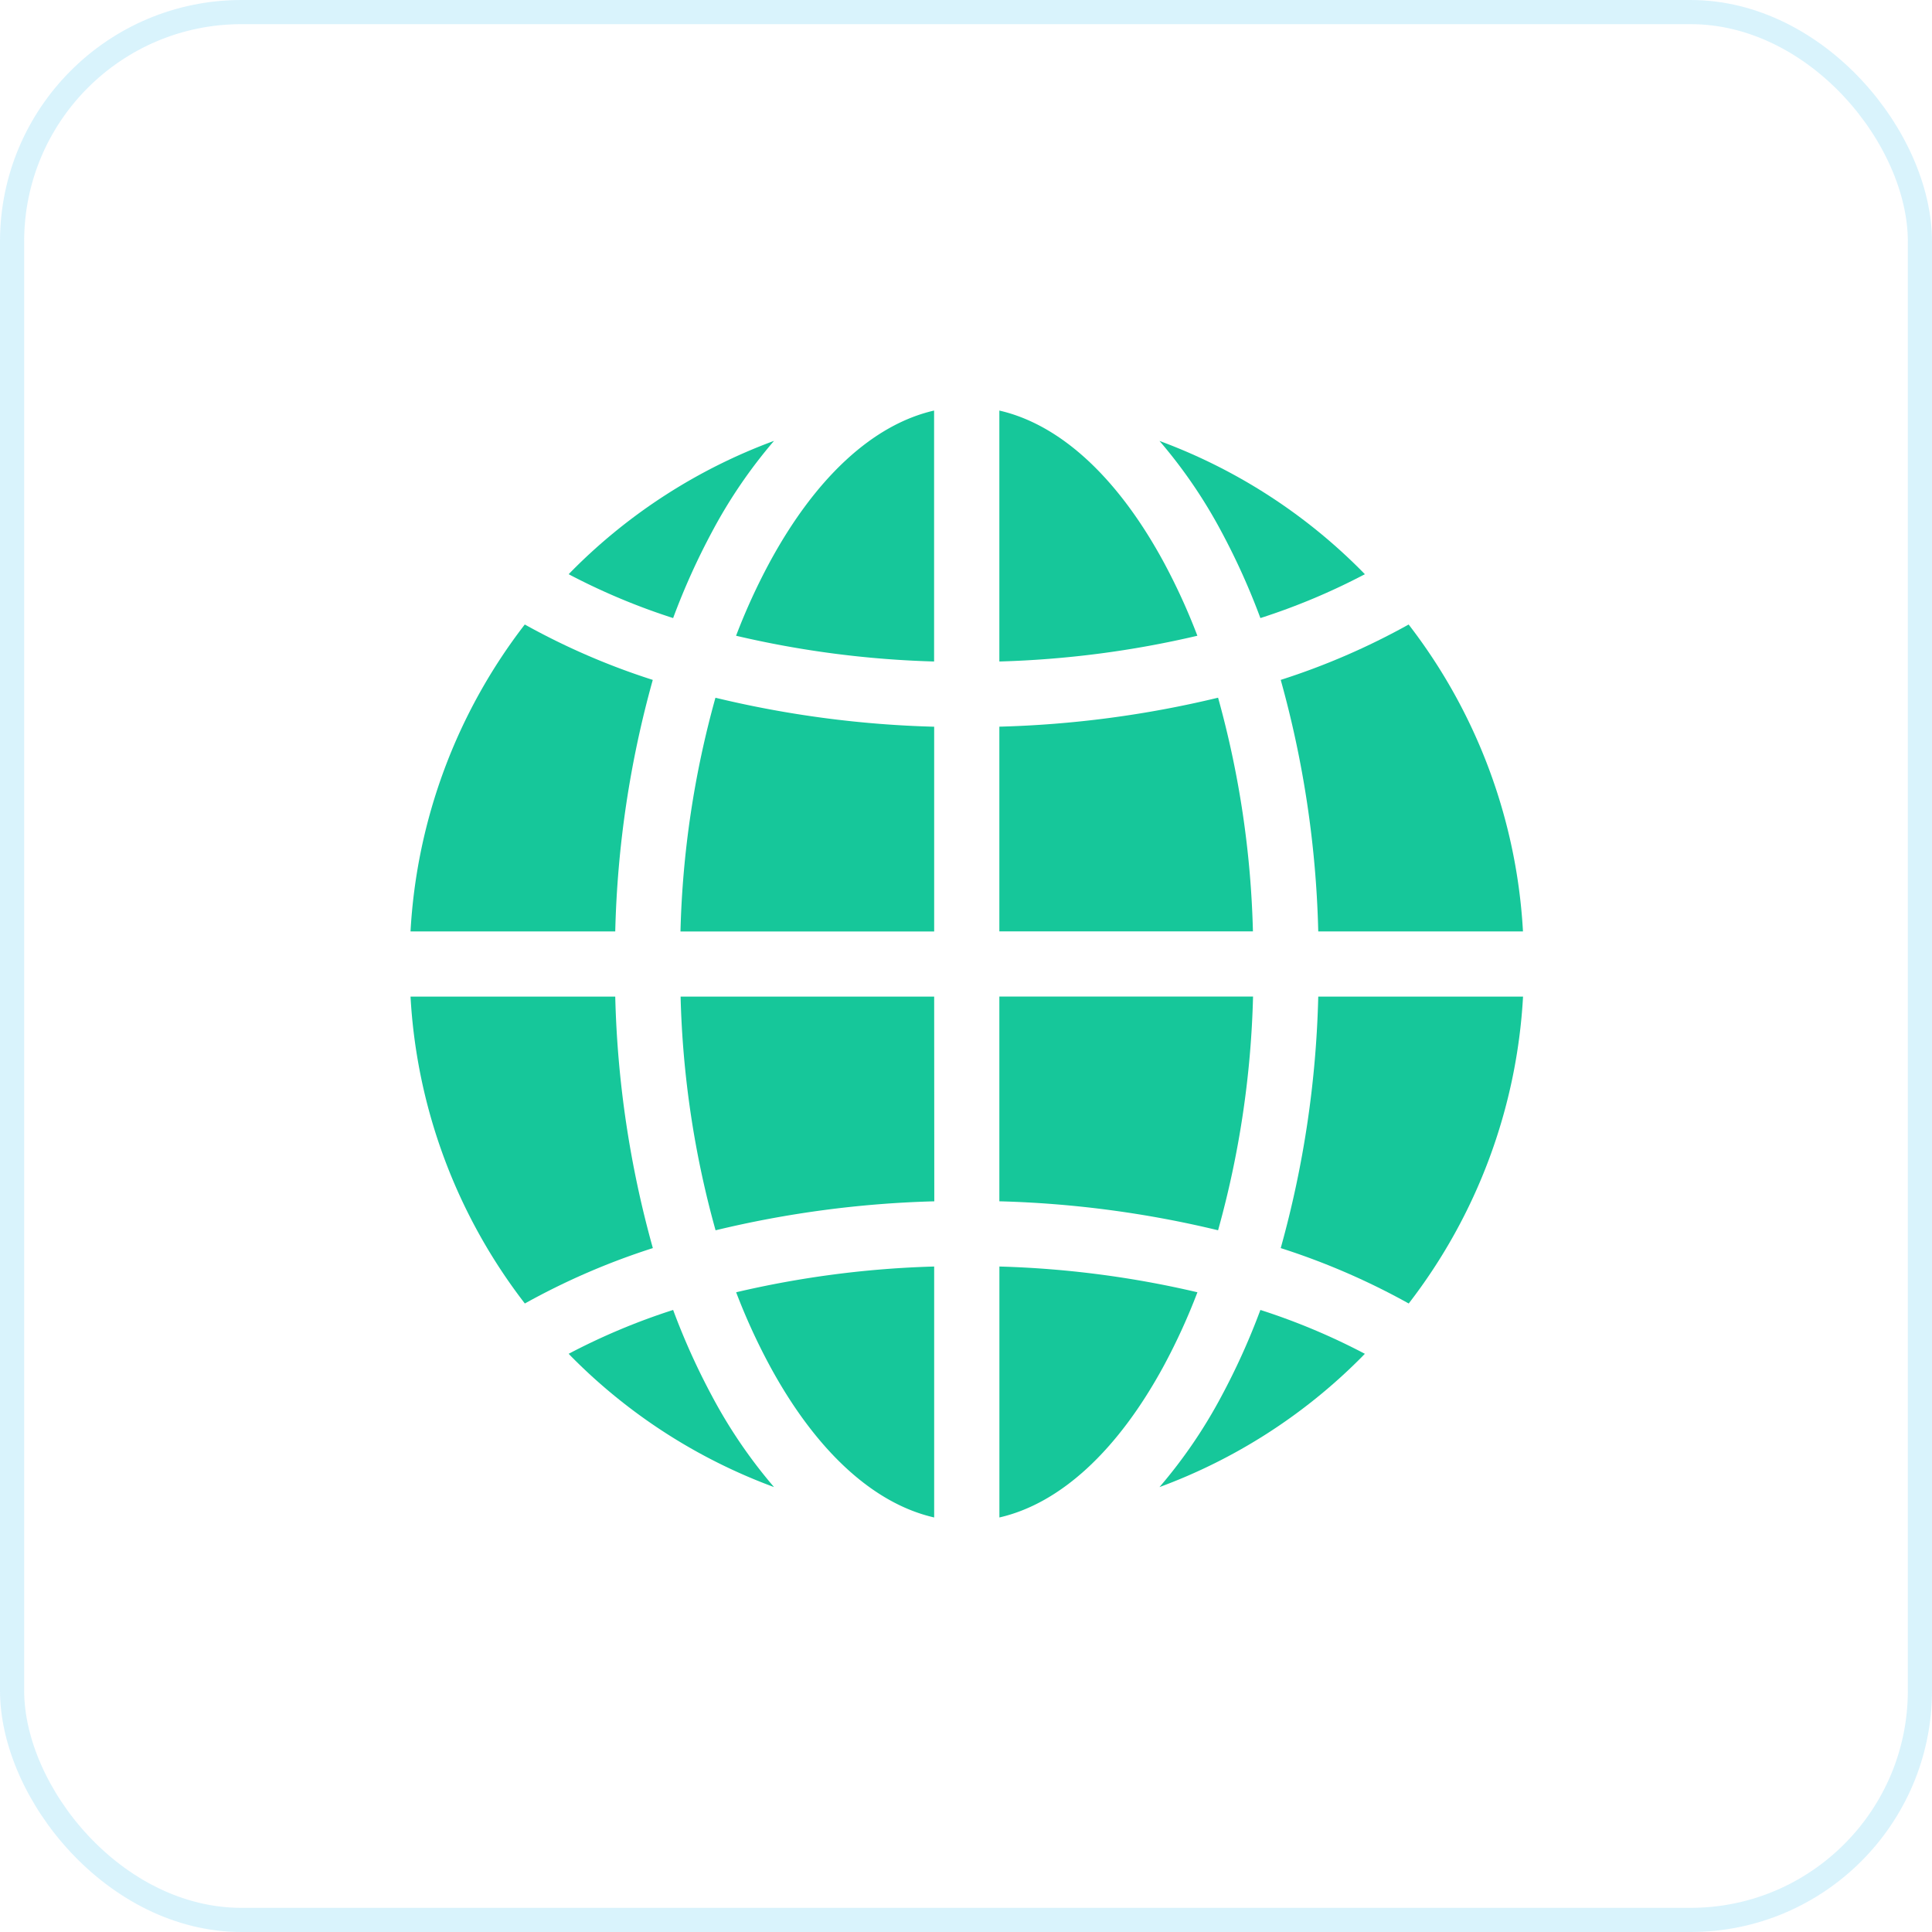
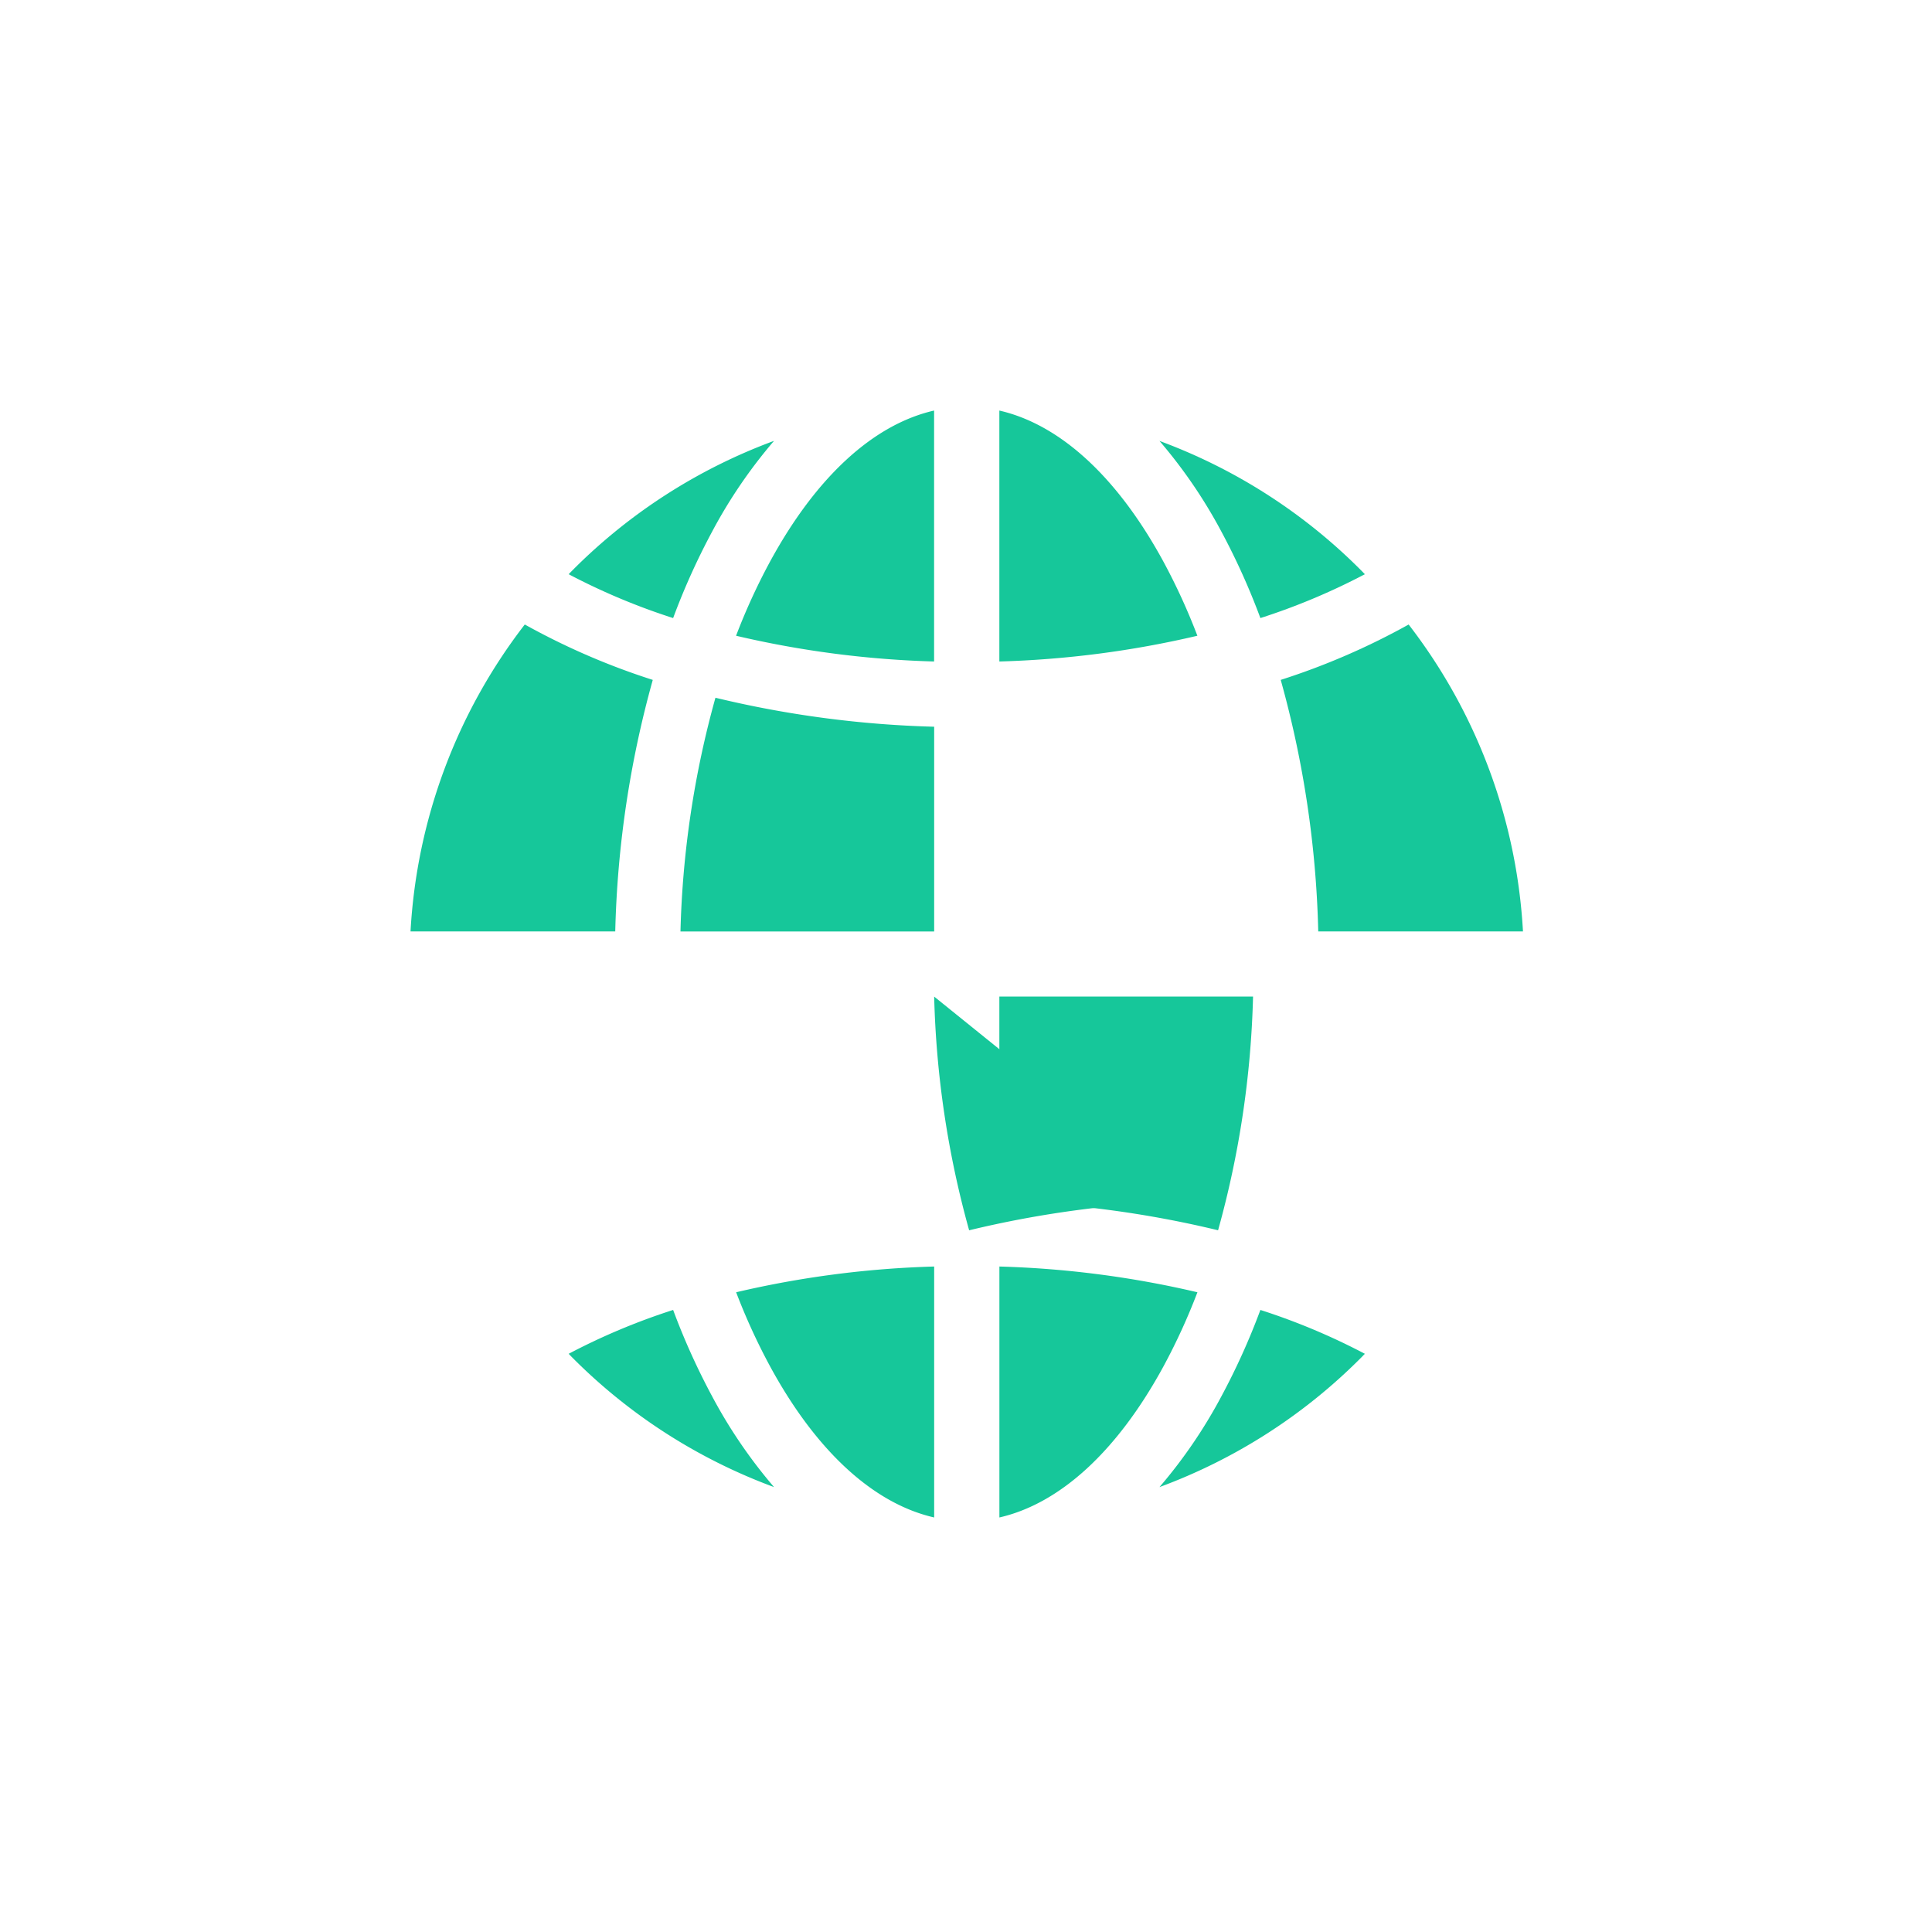
<svg xmlns="http://www.w3.org/2000/svg" width="80" height="80" viewBox="0 0 80 80">
  <g id="Group_24493" data-name="Group 24493" transform="translate(-1247 -1714)">
    <g id="Rectangle_3614" data-name="Rectangle 3614" transform="translate(1247 1714)" fill="none" stroke="#00adee" stroke-width="1" opacity="0.15">
      <rect width="80" height="80" rx="10" stroke="none" />
-       <rect x="0.5" y="0.5" width="79" height="79" rx="9.5" fill="none" />
    </g>
    <g id="global_1_" data-name="global (1)" transform="translate(1263.999 1729.726)">
-       <path id="Path_9315" data-name="Path 9315" d="M8.477,270.961H0a22.86,22.86,0,0,0,4.734,12.708,29.143,29.143,0,0,1,5.3-2.294A42.49,42.49,0,0,1,8.477,270.961Z" transform="translate(0 -245.42)" fill="#16c79a" />
      <path id="Path_9316" data-name="Path 9316" d="M8.477,112.442a42.488,42.488,0,0,1,1.554-10.415,29.129,29.129,0,0,1-5.3-2.294A22.86,22.86,0,0,0,0,112.442Z" transform="translate(0 -89.6)" fill="#16c79a" />
      <path id="Path_9317" data-name="Path 9317" d="M151.2,7.565a25.726,25.726,0,0,0-1.387,3.034,40.841,40.841,0,0,0,8.2,1.066V1.274C155.494,1.851,153.113,4.033,151.2,7.565Z" transform="translate(-136.333 0)" fill="#16c79a" />
      <path id="Path_9318" data-name="Path 9318" d="M270.961,1.274V11.665a40.847,40.847,0,0,0,8.2-1.066,25.773,25.773,0,0,0-1.387-3.034c-1.913-3.532-4.293-5.714-6.815-6.291Z" transform="translate(-246.579)" fill="#16c79a" />
-       <path id="Path_9319" data-name="Path 9319" d="M280.018,133.412a43.45,43.45,0,0,1-9.057,1.2v8.476h10.5A39.7,39.7,0,0,0,280.018,133.412Z" transform="translate(-246.579 -120.248)" fill="#16c79a" />
      <path id="Path_9320" data-name="Path 9320" d="M77.091,415.148a26.954,26.954,0,0,0-4.326,1.816c.057.058.112.117.17.174a23,23,0,0,0,8.334,5.345,20.7,20.7,0,0,1-2.558-3.748,28.562,28.562,0,0,1-1.62-3.587Z" transform="translate(-66.217 -376.632)" fill="#16c79a" />
      <path id="Path_9321" data-name="Path 9321" d="M348.828,22.59a26.965,26.965,0,0,0,4.326-1.816c-.057-.058-.112-.117-.17-.174a23,23,0,0,0-8.334-5.345A20.7,20.7,0,0,1,347.208,19,28.558,28.558,0,0,1,348.828,22.59Z" transform="translate(-313.637 -12.723)" fill="#16c79a" />
-       <path id="Path_9322" data-name="Path 9322" d="M401.993,270.961a42.488,42.488,0,0,1-1.554,10.414,29.128,29.128,0,0,1,5.3,2.294,22.859,22.859,0,0,0,4.734-12.708h-8.477Z" transform="translate(-364.406 -245.42)" fill="#16c79a" />
      <path id="Path_9323" data-name="Path 9323" d="M348.827,415.148a28.546,28.546,0,0,1-1.62,3.587,20.7,20.7,0,0,1-2.558,3.748,23,23,0,0,0,8.334-5.345c.057-.057.113-.116.17-.174A26.962,26.962,0,0,0,348.827,415.148Z" transform="translate(-313.636 -376.632)" fill="#16c79a" />
      <path id="Path_9324" data-name="Path 9324" d="M77.093,22.59A28.547,28.547,0,0,1,78.713,19a20.7,20.7,0,0,1,2.558-3.748A23,23,0,0,0,72.937,20.6c-.057.057-.113.116-.17.174A26.958,26.958,0,0,0,77.093,22.59Z" transform="translate(-66.219 -12.723)" fill="#16c79a" />
      <path id="Path_9325" data-name="Path 9325" d="M400.438,102.028a42.487,42.487,0,0,1,1.554,10.415h8.477a22.861,22.861,0,0,0-4.734-12.708A29.138,29.138,0,0,1,400.438,102.028Z" transform="translate(-364.405 -89.601)" fill="#16c79a" />
      <path id="Path_9326" data-name="Path 9326" d="M134.726,143.091v-8.476a43.459,43.459,0,0,1-9.057-1.2,39.692,39.692,0,0,0-1.448,9.678h10.5Z" transform="translate(-113.043 -120.249)" fill="#16c79a" />
      <path id="Path_9327" data-name="Path 9327" d="M270.961,270.96v8.476a43.463,43.463,0,0,1,9.057,1.2,39.694,39.694,0,0,0,1.448-9.677h-10.5Z" transform="translate(-246.579 -245.419)" fill="#16c79a" />
      <path id="Path_9328" data-name="Path 9328" d="M277.775,399.27a25.735,25.735,0,0,0,1.387-3.034,40.844,40.844,0,0,0-8.2-1.066v10.391C273.482,404.984,275.862,402.8,277.775,399.27Z" transform="translate(-246.578 -358.452)" fill="#16c79a" />
      <path id="Path_9329" data-name="Path 9329" d="M158.015,405.561V395.17a40.846,40.846,0,0,0-8.2,1.066,25.739,25.739,0,0,0,1.387,3.034C153.112,402.8,155.493,404.984,158.015,405.561Z" transform="translate(-136.332 -358.452)" fill="#16c79a" />
-       <path id="Path_9330" data-name="Path 9330" d="M134.726,270.961h-10.5a39.7,39.7,0,0,0,1.448,9.677,43.452,43.452,0,0,1,9.057-1.2Z" transform="translate(-113.043 -245.42)" fill="#16c79a" />
+       <path id="Path_9330" data-name="Path 9330" d="M134.726,270.961a39.7,39.7,0,0,0,1.448,9.677,43.452,43.452,0,0,1,9.057-1.2Z" transform="translate(-113.043 -245.42)" fill="#16c79a" />
    </g>
  </g>
</svg>